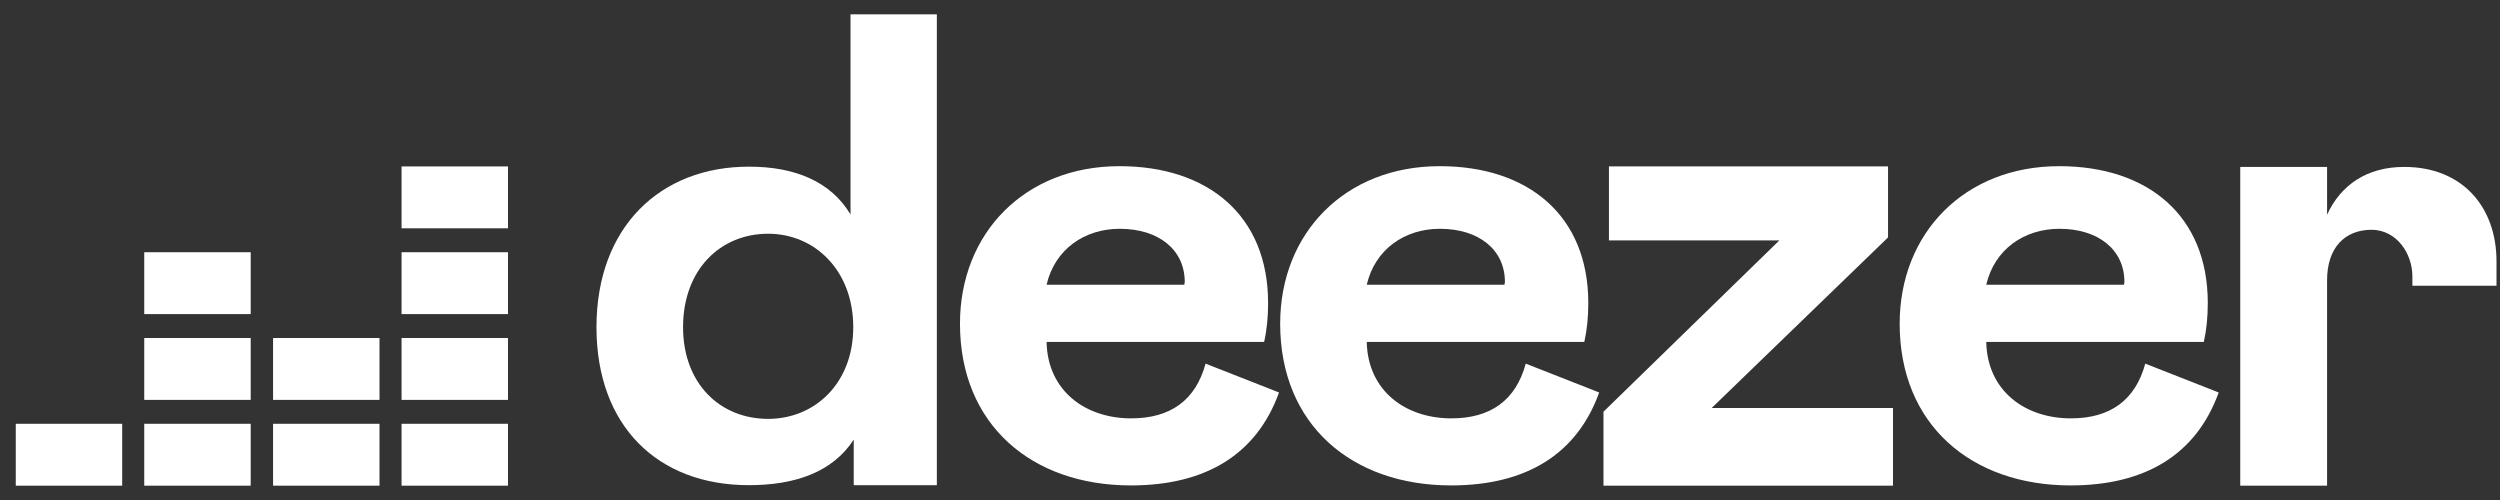
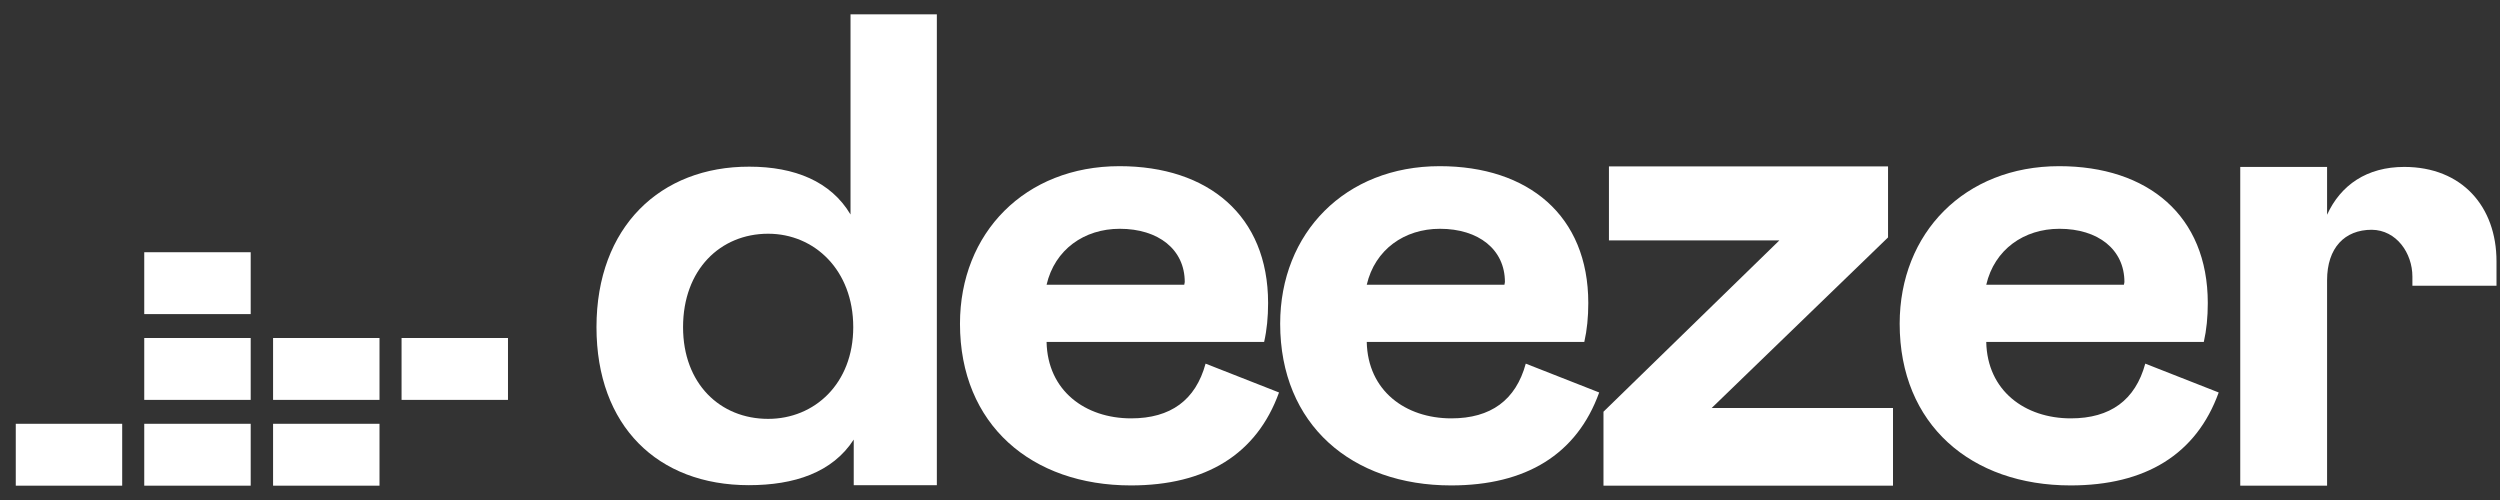
<svg xmlns="http://www.w3.org/2000/svg" width="130" height="26" viewBox="0 0 130 26" fill="none">
  <rect x="0" y="0" width="130" height="26" fill="#333333" stroke="none" />
  <path d="M31.017 17.012C31.017 22.153 34.203 25.229 38.938 25.229C41.298 25.229 43.285 24.576 44.394 22.858V25.229H48.716V0.745H44.227V11.154C43.208 9.436 41.324 8.667 38.964 8.667C34.345 8.654 31.017 11.795 31.017 17.012ZM44.369 17.012C44.369 19.948 42.356 21.781 39.944 21.781C37.441 21.781 35.519 19.948 35.519 17.012C35.519 14.025 37.454 12.154 39.944 12.154C42.356 12.154 44.369 14.051 44.369 17.012Z" fill="white" />
  <path d="M62.69 18.909C62.174 20.807 60.871 21.755 58.82 21.755C56.434 21.755 54.473 20.32 54.422 17.781H65.735C65.877 17.153 65.941 16.487 65.941 15.756C65.941 11.205 62.819 8.641 58.214 8.641C53.299 8.641 49.919 12.115 49.919 16.833C49.919 22.088 53.648 25.242 58.807 25.242C62.703 25.242 65.348 23.627 66.509 20.409L62.69 18.909ZM54.422 14.807C54.847 12.974 56.382 11.897 58.227 11.897C60.239 11.897 61.607 12.974 61.607 14.666L61.581 14.807H54.422Z" fill="white" />
  <path d="M79.34 18.909C78.824 20.807 77.521 21.755 75.47 21.755C73.083 21.755 71.123 20.32 71.071 17.781H82.384C82.526 17.153 82.591 16.487 82.591 15.756C82.591 11.205 79.469 8.641 74.864 8.641C69.949 8.641 66.569 12.115 66.569 16.833C66.569 22.088 70.297 25.242 75.457 25.242C79.353 25.242 81.997 23.627 83.158 20.409L79.34 18.909ZM71.071 14.807C71.497 12.974 73.032 11.897 74.876 11.897C76.889 11.897 78.256 12.974 78.256 14.666L78.23 14.807H71.071Z" fill="white" />
  <path d="M98.436 25.255V21.217H89.006L98.178 12.346V8.654H83.665V12.5H92.528L83.381 21.409V25.255H98.436Z" fill="white" />
  <path d="M111.554 18.909C111.038 20.807 109.735 21.755 107.684 21.755C105.297 21.755 103.336 20.32 103.285 17.781H114.598C114.74 17.153 114.805 16.487 114.805 15.756C114.805 11.205 111.683 8.641 107.077 8.641C102.163 8.641 98.783 12.115 98.783 16.833C98.783 22.088 102.511 25.242 107.671 25.242C111.567 25.242 114.211 23.627 115.372 20.409L111.554 18.909ZM103.285 14.807C103.711 12.974 105.246 11.897 107.09 11.897C109.103 11.897 110.47 12.974 110.47 14.666L110.444 14.807H103.285Z" fill="white" />
-   <path d="M26.415 8.654H20.881V11.872H26.415V8.654Z" fill="white" />
-   <path d="M26.415 13.116H20.881V16.333H26.415V13.116Z" fill="white" />
  <path d="M26.415 17.576H20.881V20.794H26.415V17.576Z" fill="white" />
  <path d="M6.354 22.037H0.82V25.255H6.354V22.037Z" fill="white" />
  <path d="M13.036 22.037H7.501V25.255H13.036V22.037Z" fill="white" />
  <path d="M19.734 22.037H14.2V25.255H19.734V22.037Z" fill="white" />
-   <path d="M26.415 22.037H20.881V25.255H26.415V22.037Z" fill="white" />
  <path d="M19.734 17.576H14.2V20.794H19.734V17.576Z" fill="white" />
  <path d="M13.036 17.576H7.501V20.794H13.036V17.576Z" fill="white" />
  <path d="M13.036 13.116H7.501V16.333H13.036V13.116Z" fill="white" />
  <path d="M125.445 14.384C125.445 14.551 125.445 14.858 125.445 14.858H129.818C129.818 14.858 129.818 14.038 129.818 13.589C129.818 10.744 128.025 8.68 125.02 8.68C123.085 8.68 121.717 9.615 121.008 11.167V8.68H116.493V25.255H121.008V14.576C121.008 12.884 121.924 11.948 123.33 11.948C124.62 11.961 125.445 13.166 125.445 14.384Z" fill="white" />
</svg>